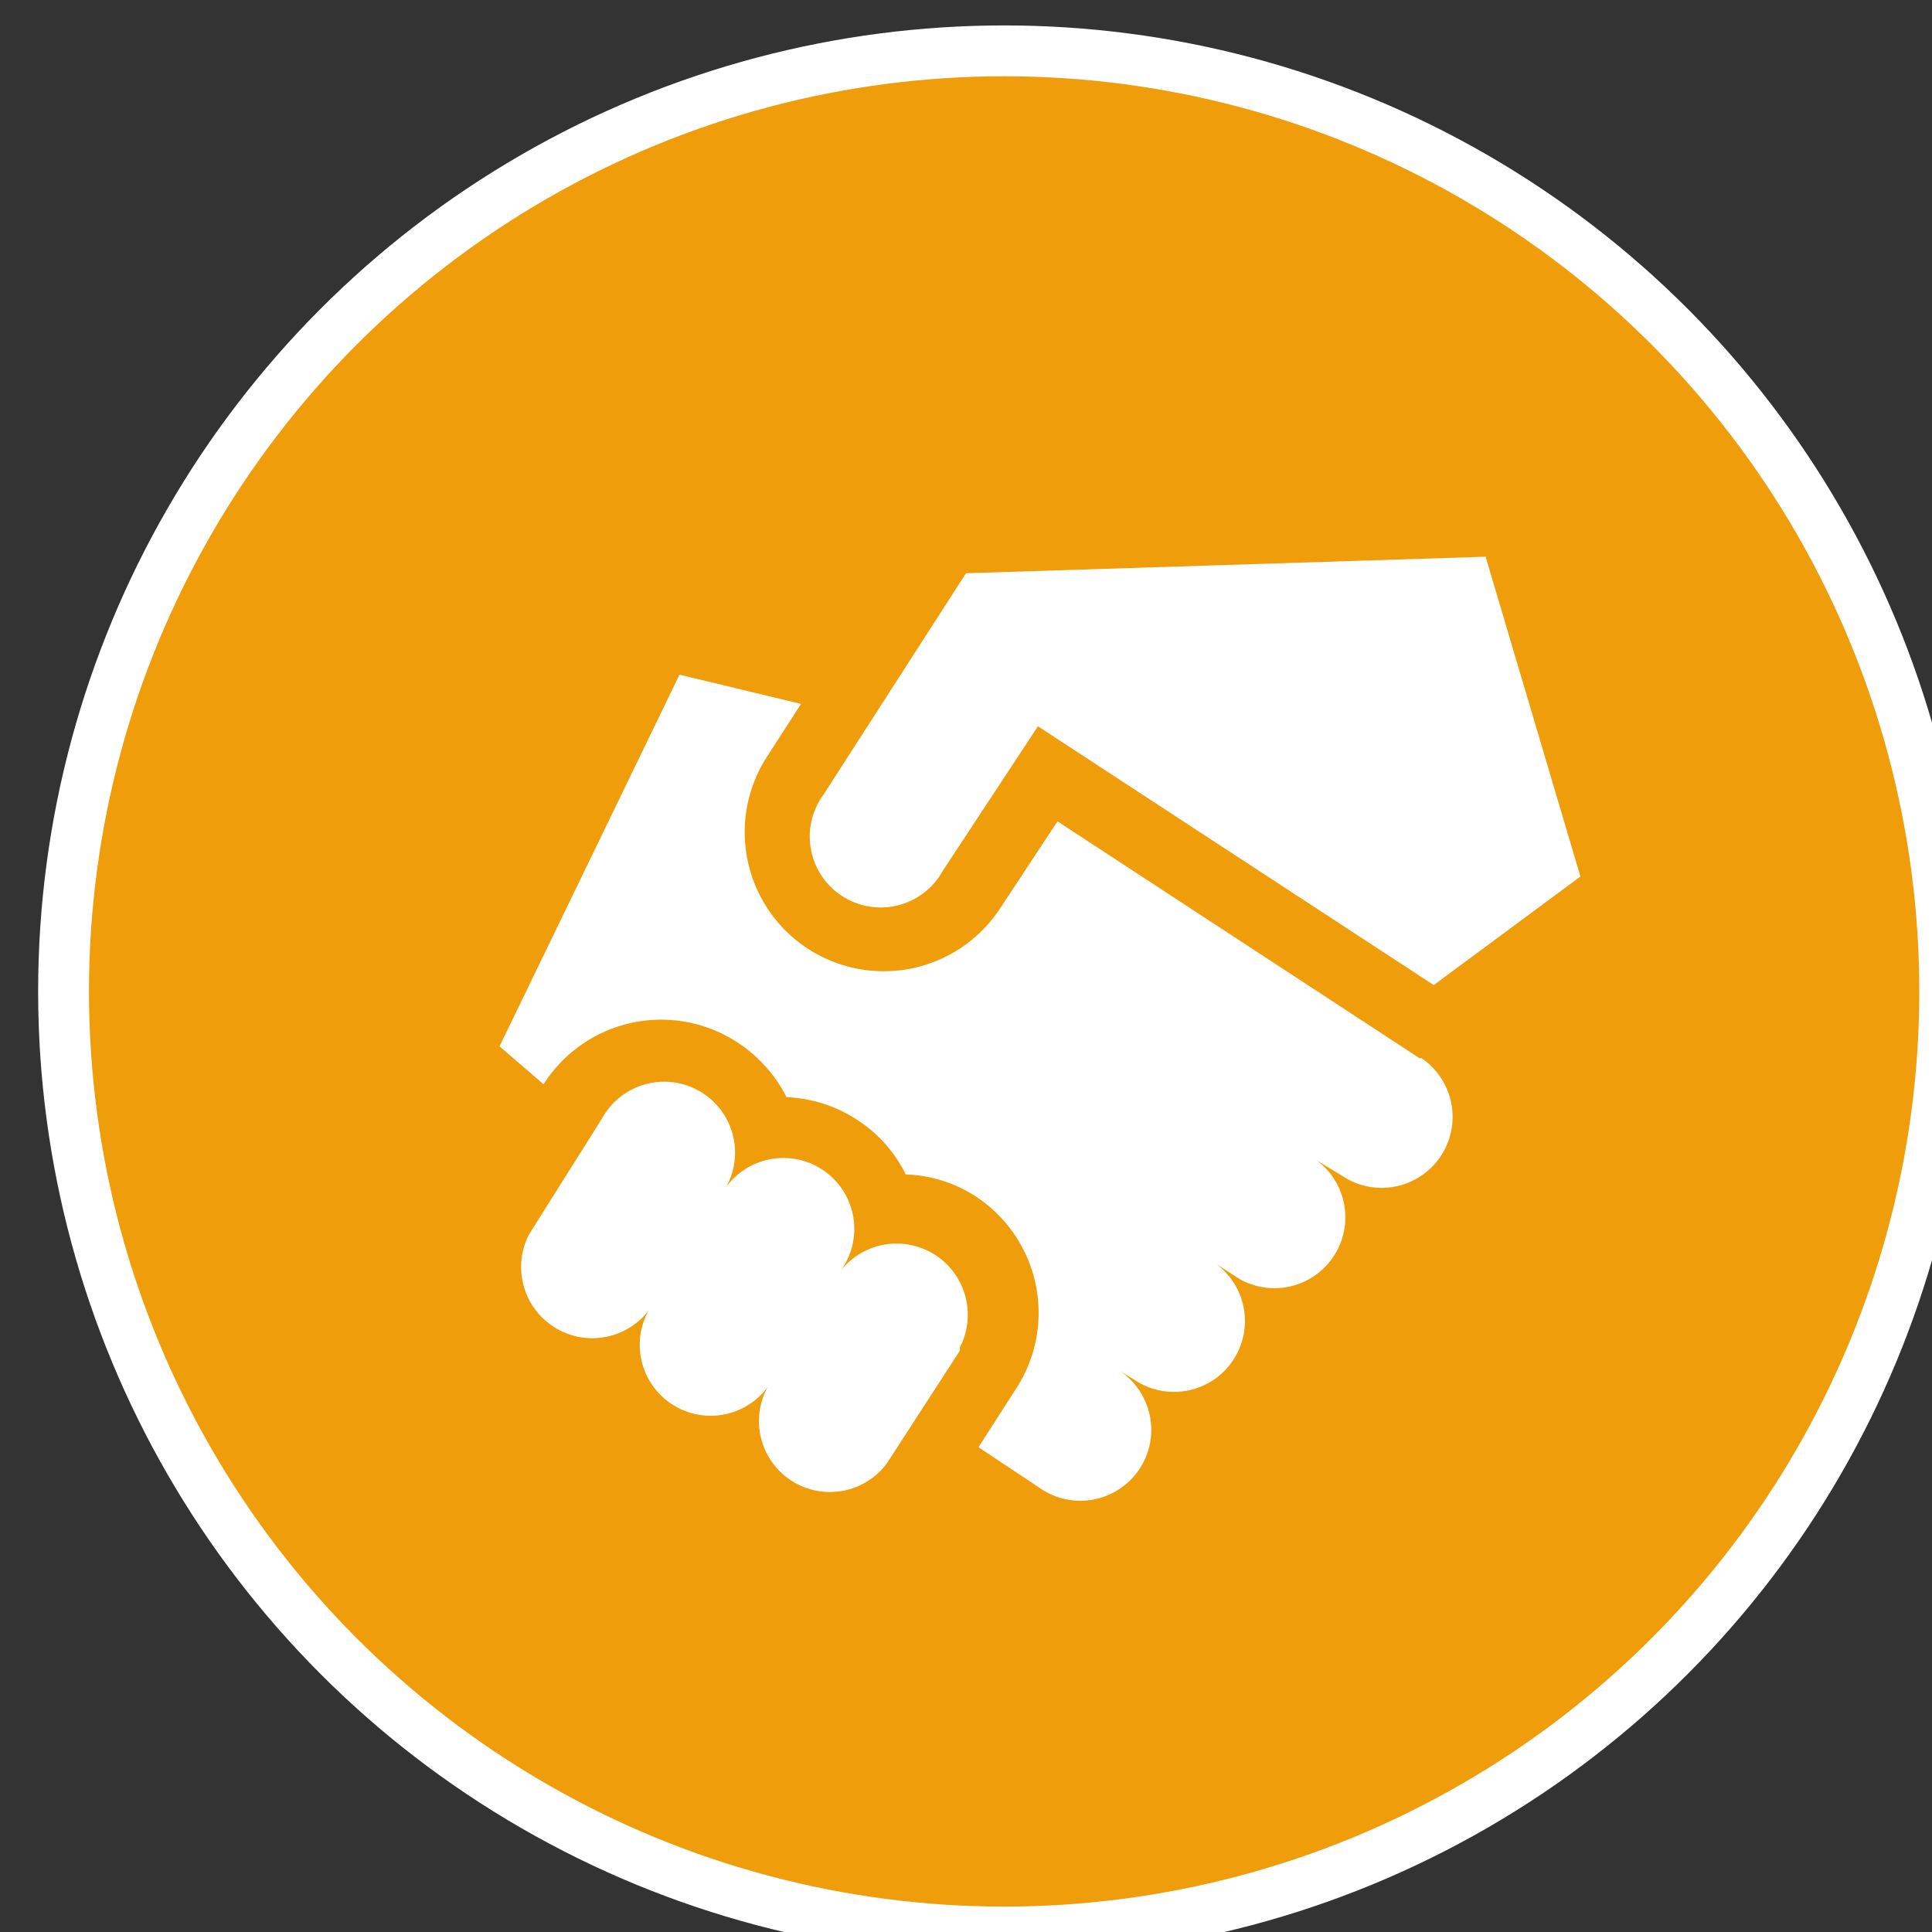
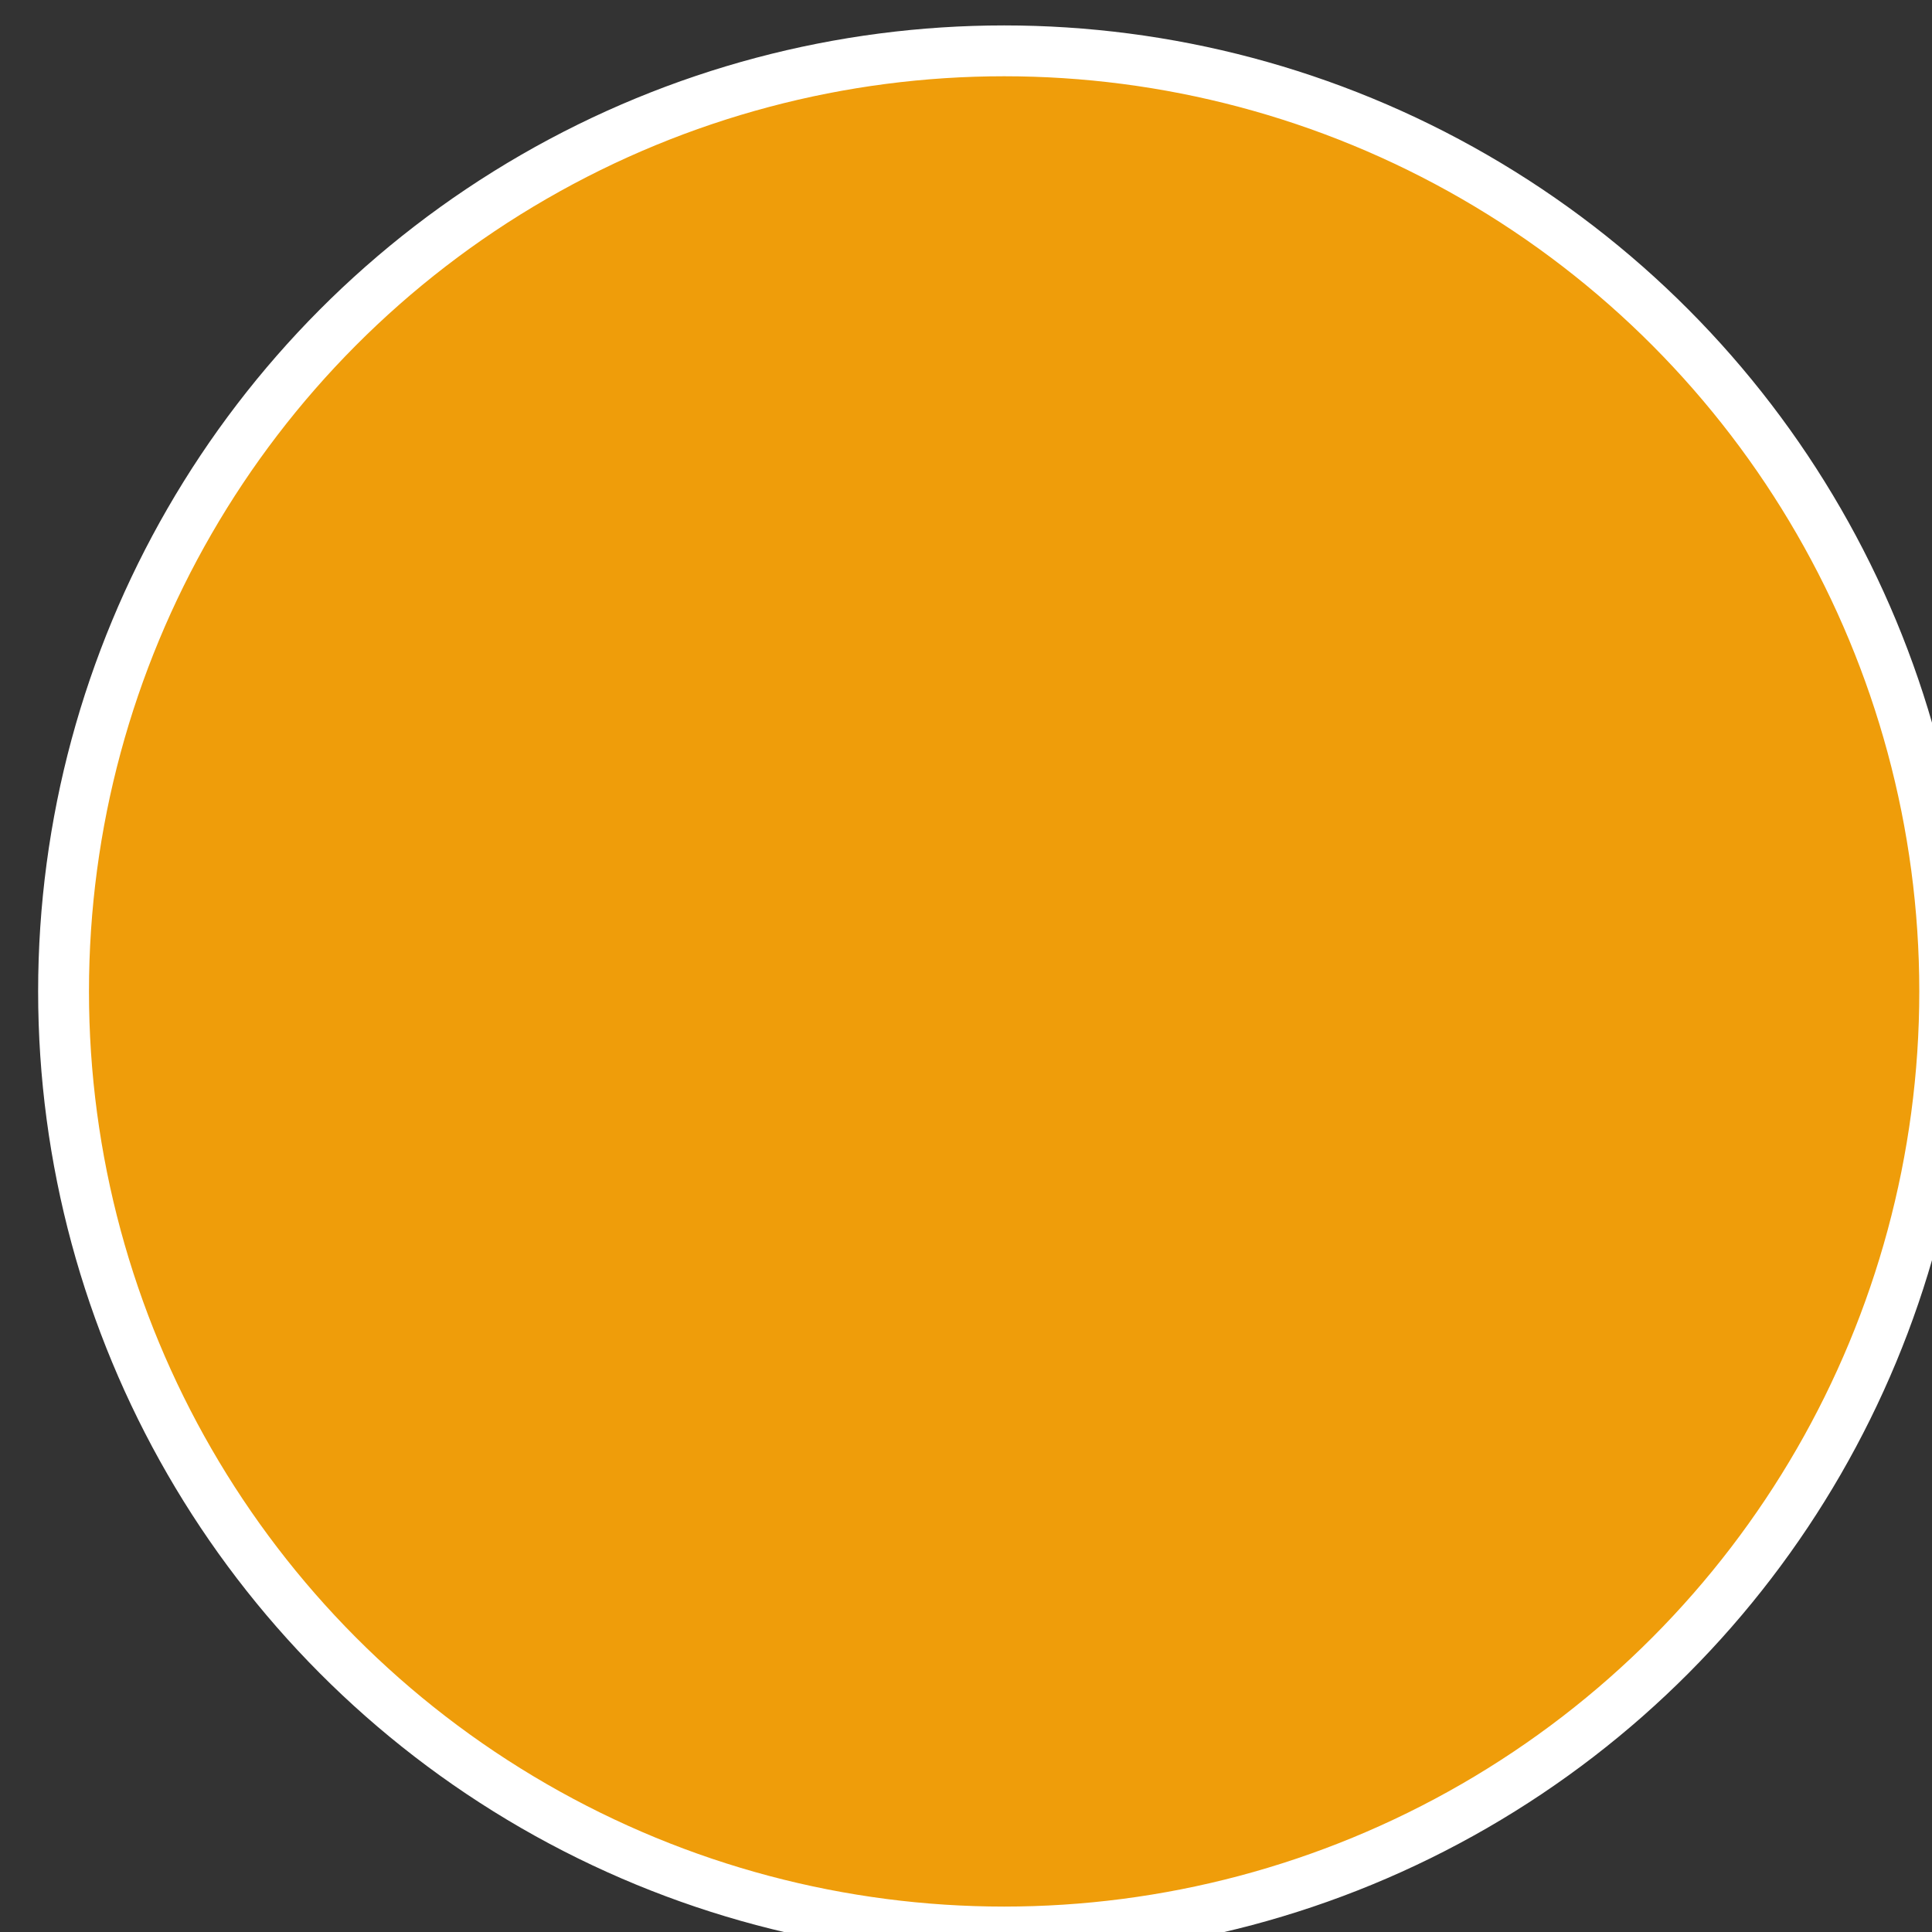
<svg xmlns="http://www.w3.org/2000/svg" viewBox="0 0 76 76">
  <rect x="0" y="0" width="76" height="76" fill="#333333" stroke="none" />
  <defs>
    <style>.cls-1{fill:#ef9d0a;stroke:#fff;stroke-miterlimit:8;stroke-width:2px;}.cls-2{fill:#fff;}</style>
  </defs>
  <title>All Icons</title>
  <g id="Layer_1" data-name="Layer 1">
    <circle class="cls-1" cx="39.5" cy="39" r="37" />
  </g>
  <g id="Layer_5" data-name="Layer 5">
-     <path class="cls-2" d="M37.76,53.13l-2.87,4.43a2.79,2.79,0,0,1-4.69-3,2.79,2.79,0,0,1-4.69-3,2.8,2.8,0,0,1-4.7-3L23.68,44a2.79,2.79,0,1,1,4.69,3,2.79,2.79,0,1,1,4.69,3,2.8,2.8,0,0,1,4.7,3ZM55.9,41.62l-.07,0L41.6,32.31l-2.27,3.44a5.47,5.47,0,0,1-9.18-5.95l1.36-2.11-4.78-1.15L19.65,41.16l1.73,1.49.05-.07A5.48,5.48,0,0,1,29,41a5.59,5.59,0,0,1,1.94,2.16,5.46,5.46,0,0,1,2.76.88,5.35,5.35,0,0,1,1.93,2.16,5.35,5.35,0,0,1,2.76.87A5.47,5.47,0,0,1,40,54.58l-1.51,2.35,2.35,1.56a2.79,2.79,0,1,0,3-4.69l1,.61a2.79,2.79,0,0,0,3-4.69l.95.61a2.79,2.79,0,0,0,3-4.69l1,.61a2.79,2.79,0,0,0,3.12-4.63ZM58.44,21.9,38,22.55l-5.6,8.7a2.79,2.79,0,1,0,4.69,3l3.74-5.68.81.53L56.4,38.75l5.77-4.27Z" />
-   </g>
+     </g>
</svg>